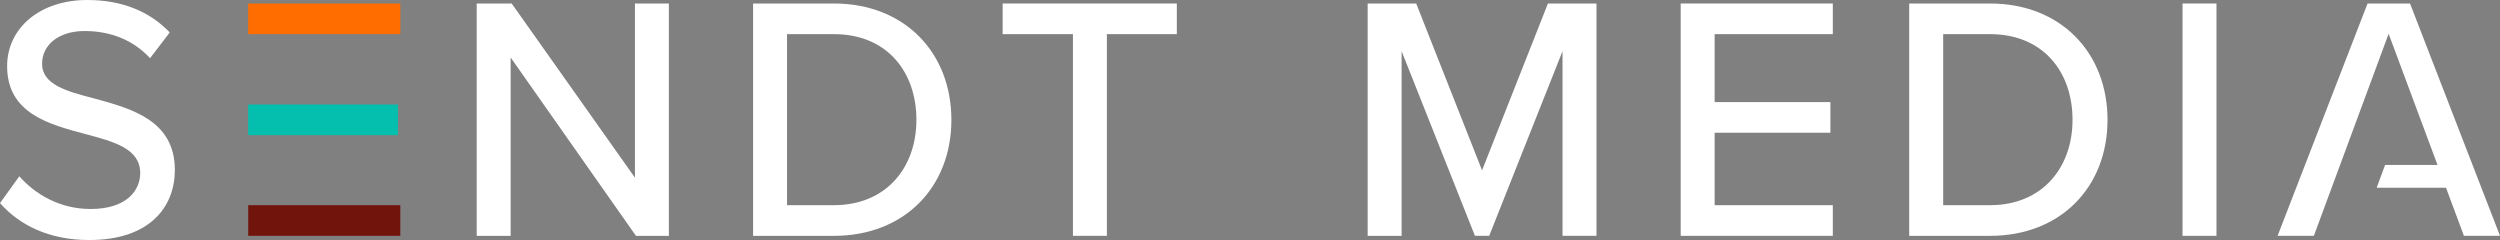
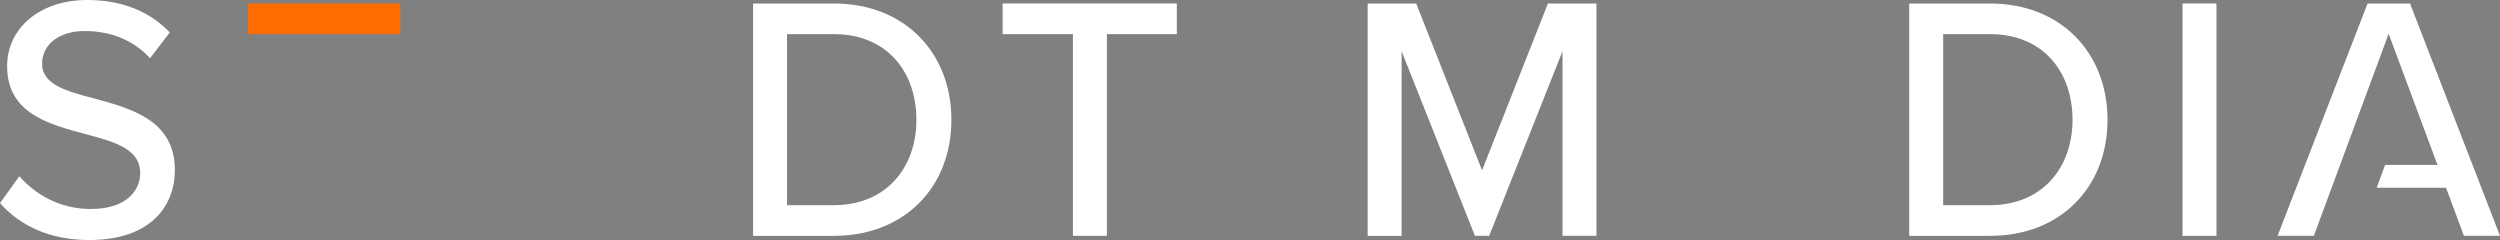
<svg xmlns="http://www.w3.org/2000/svg" width="250" height="24" viewBox="0 0 250 24" fill="none">
  <rect x="0" y="0" width="250" height="24" fill="#808080" stroke="none" />
  <g clip-path="url(#clip0_135_526)">
    <path d="M9.473 9.86C6.655 9.129 4.209 8.467 4.209 6.378C4.209 4.427 5.939 3.103 8.453 3.103C10.967 3.103 13.274 3.939 15.005 5.82L16.975 3.243C14.974 1.152 12.222 0 8.724 0C4.007 0 0.713 2.789 0.713 6.619C0.713 11.355 4.922 12.437 8.557 13.41C11.443 14.178 14.021 14.876 14.021 17.311C14.021 18.984 12.731 20.899 9.065 20.899C5.906 20.899 3.463 19.368 1.933 17.627L0 20.31C1.935 22.503 4.889 24.002 8.929 24.002C15.042 24.002 17.486 20.624 17.486 16.999C17.486 12.053 13.173 10.87 9.473 9.86Z" fill="#FFF" />
-     <path d="M40.031 20.518V23.582H24.821V20.518H40.031Z" fill="#71140C" />
-     <path d="M39.795 10.449H24.821V13.514H39.795V10.449Z" fill="#04BFAD" />
    <path d="M40.033 0.35H24.821V3.414H40.033V0.35Z" fill="#FF6C00" />
-     <path d="M63.494 0.35V17.766L51.168 0.35H47.67V23.584H51.065V5.749L63.595 23.584H66.888V0.35H63.494Z" fill="#FFF" />
    <path d="M83.39 0.35H75.309V23.584H83.39C90.452 23.584 95.139 18.706 95.139 11.982C95.139 5.259 90.452 0.35 83.39 0.35ZM83.39 20.517H78.703V3.414H83.39C88.722 3.414 91.641 7.211 91.641 11.982C91.641 16.755 88.621 20.517 83.39 20.517Z" fill="#FFF" />
    <path d="M100.264 0.35V3.414H107.293V23.582H110.688V3.414H117.682V0.35H100.262H100.264Z" fill="#FFF" />
    <path d="M154.793 0.35L148.206 17.035L141.62 0.35H136.766V23.584H140.16V5.119L147.493 23.582H148.92L156.252 5.119V23.582H159.647V0.35H154.791H154.793Z" fill="#FFF" />
-     <path d="M183.281 3.414V0.35H168.069V23.584H183.281V20.52H171.464V13.274H183.041V10.21H171.464V3.414H183.281Z" fill="#FFF" />
    <path d="M199.002 0.35H190.921V23.584H199.002C206.064 23.584 210.751 18.706 210.751 11.982C210.751 5.259 206.064 0.35 199.002 0.35ZM199.002 20.517H194.318V3.414H199.002C204.334 3.414 207.253 7.211 207.253 11.982C207.253 16.755 204.233 20.517 199.002 20.517Z" fill="#FFF" />
    <path d="M218.253 0.35V23.584H221.647V0.35H218.253Z" fill="#FFF" />
    <path d="M250 23.582H246.393L244.602 18.776H237.665L238.51 16.494H243.752L243.446 15.675L241.12 9.435L238.863 3.378L234.312 15.675L231.386 23.582H227.759L236.756 0.35H241.003L242.78 4.943L247.255 16.494L250 23.582Z" fill="#FFF" />
  </g>
  <defs>
    <clipPath id="clip0_135_526">
      <rect width="250" height="24" fill="white" />
    </clipPath>
  </defs>
</svg>